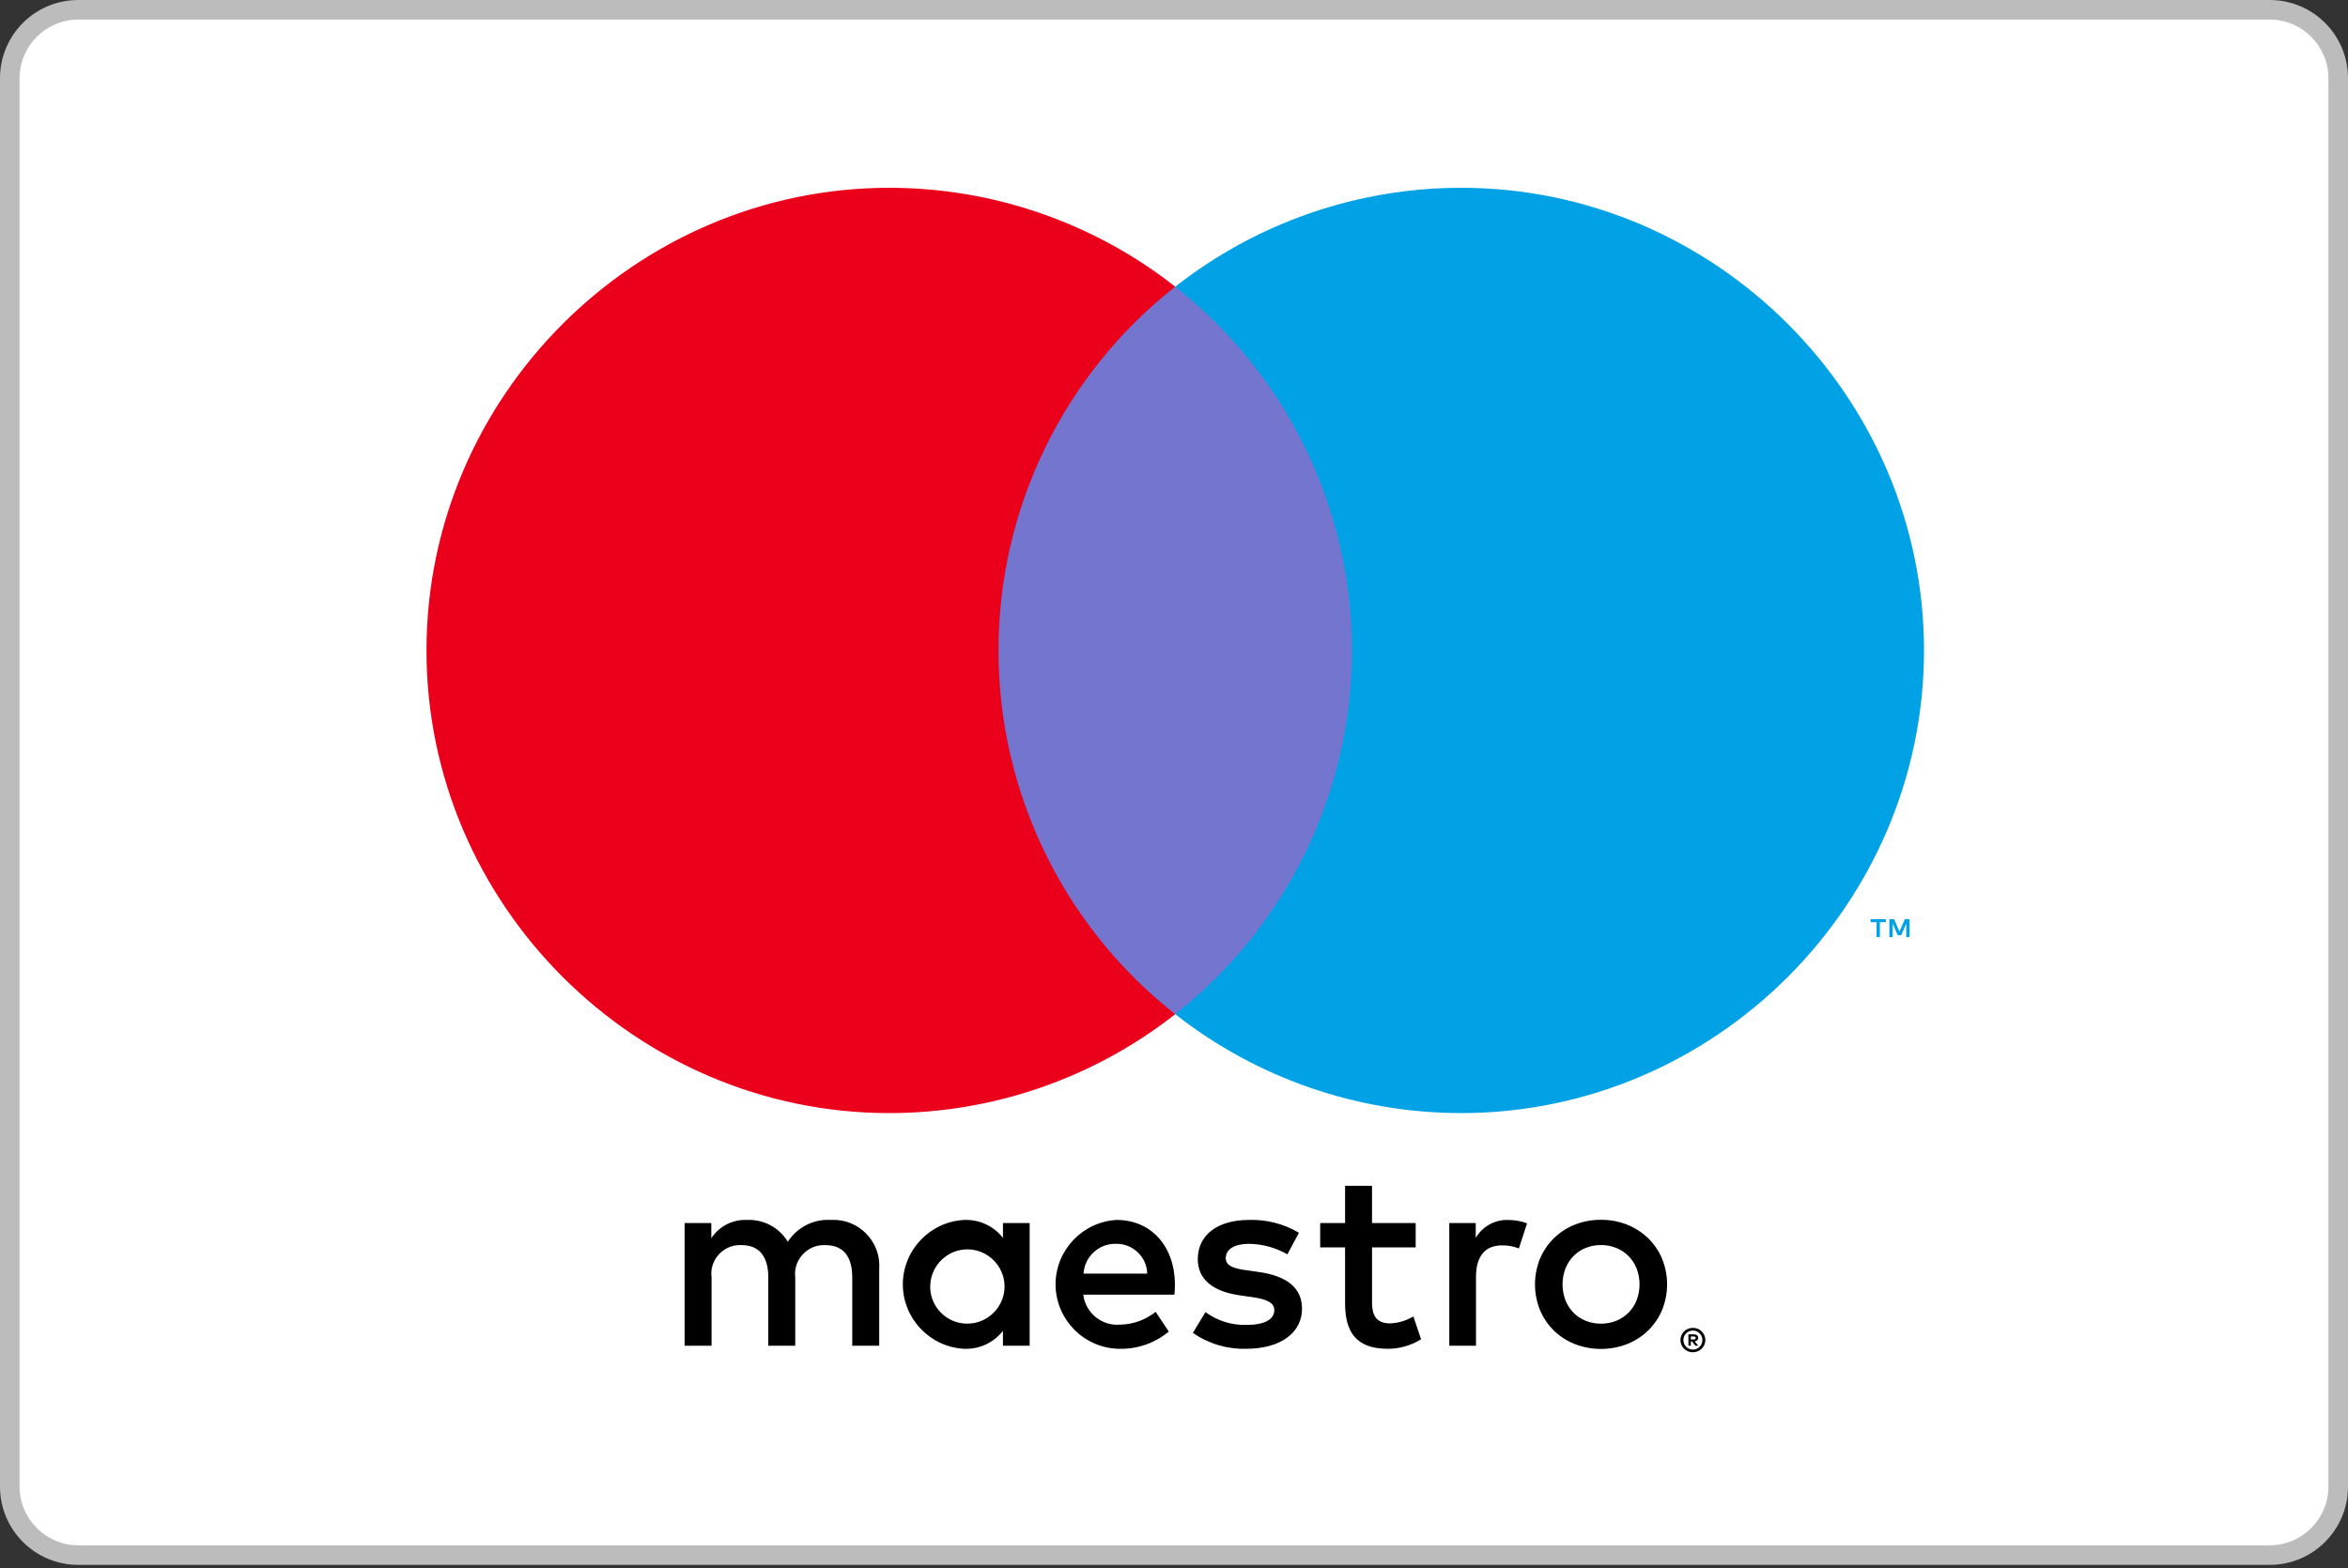
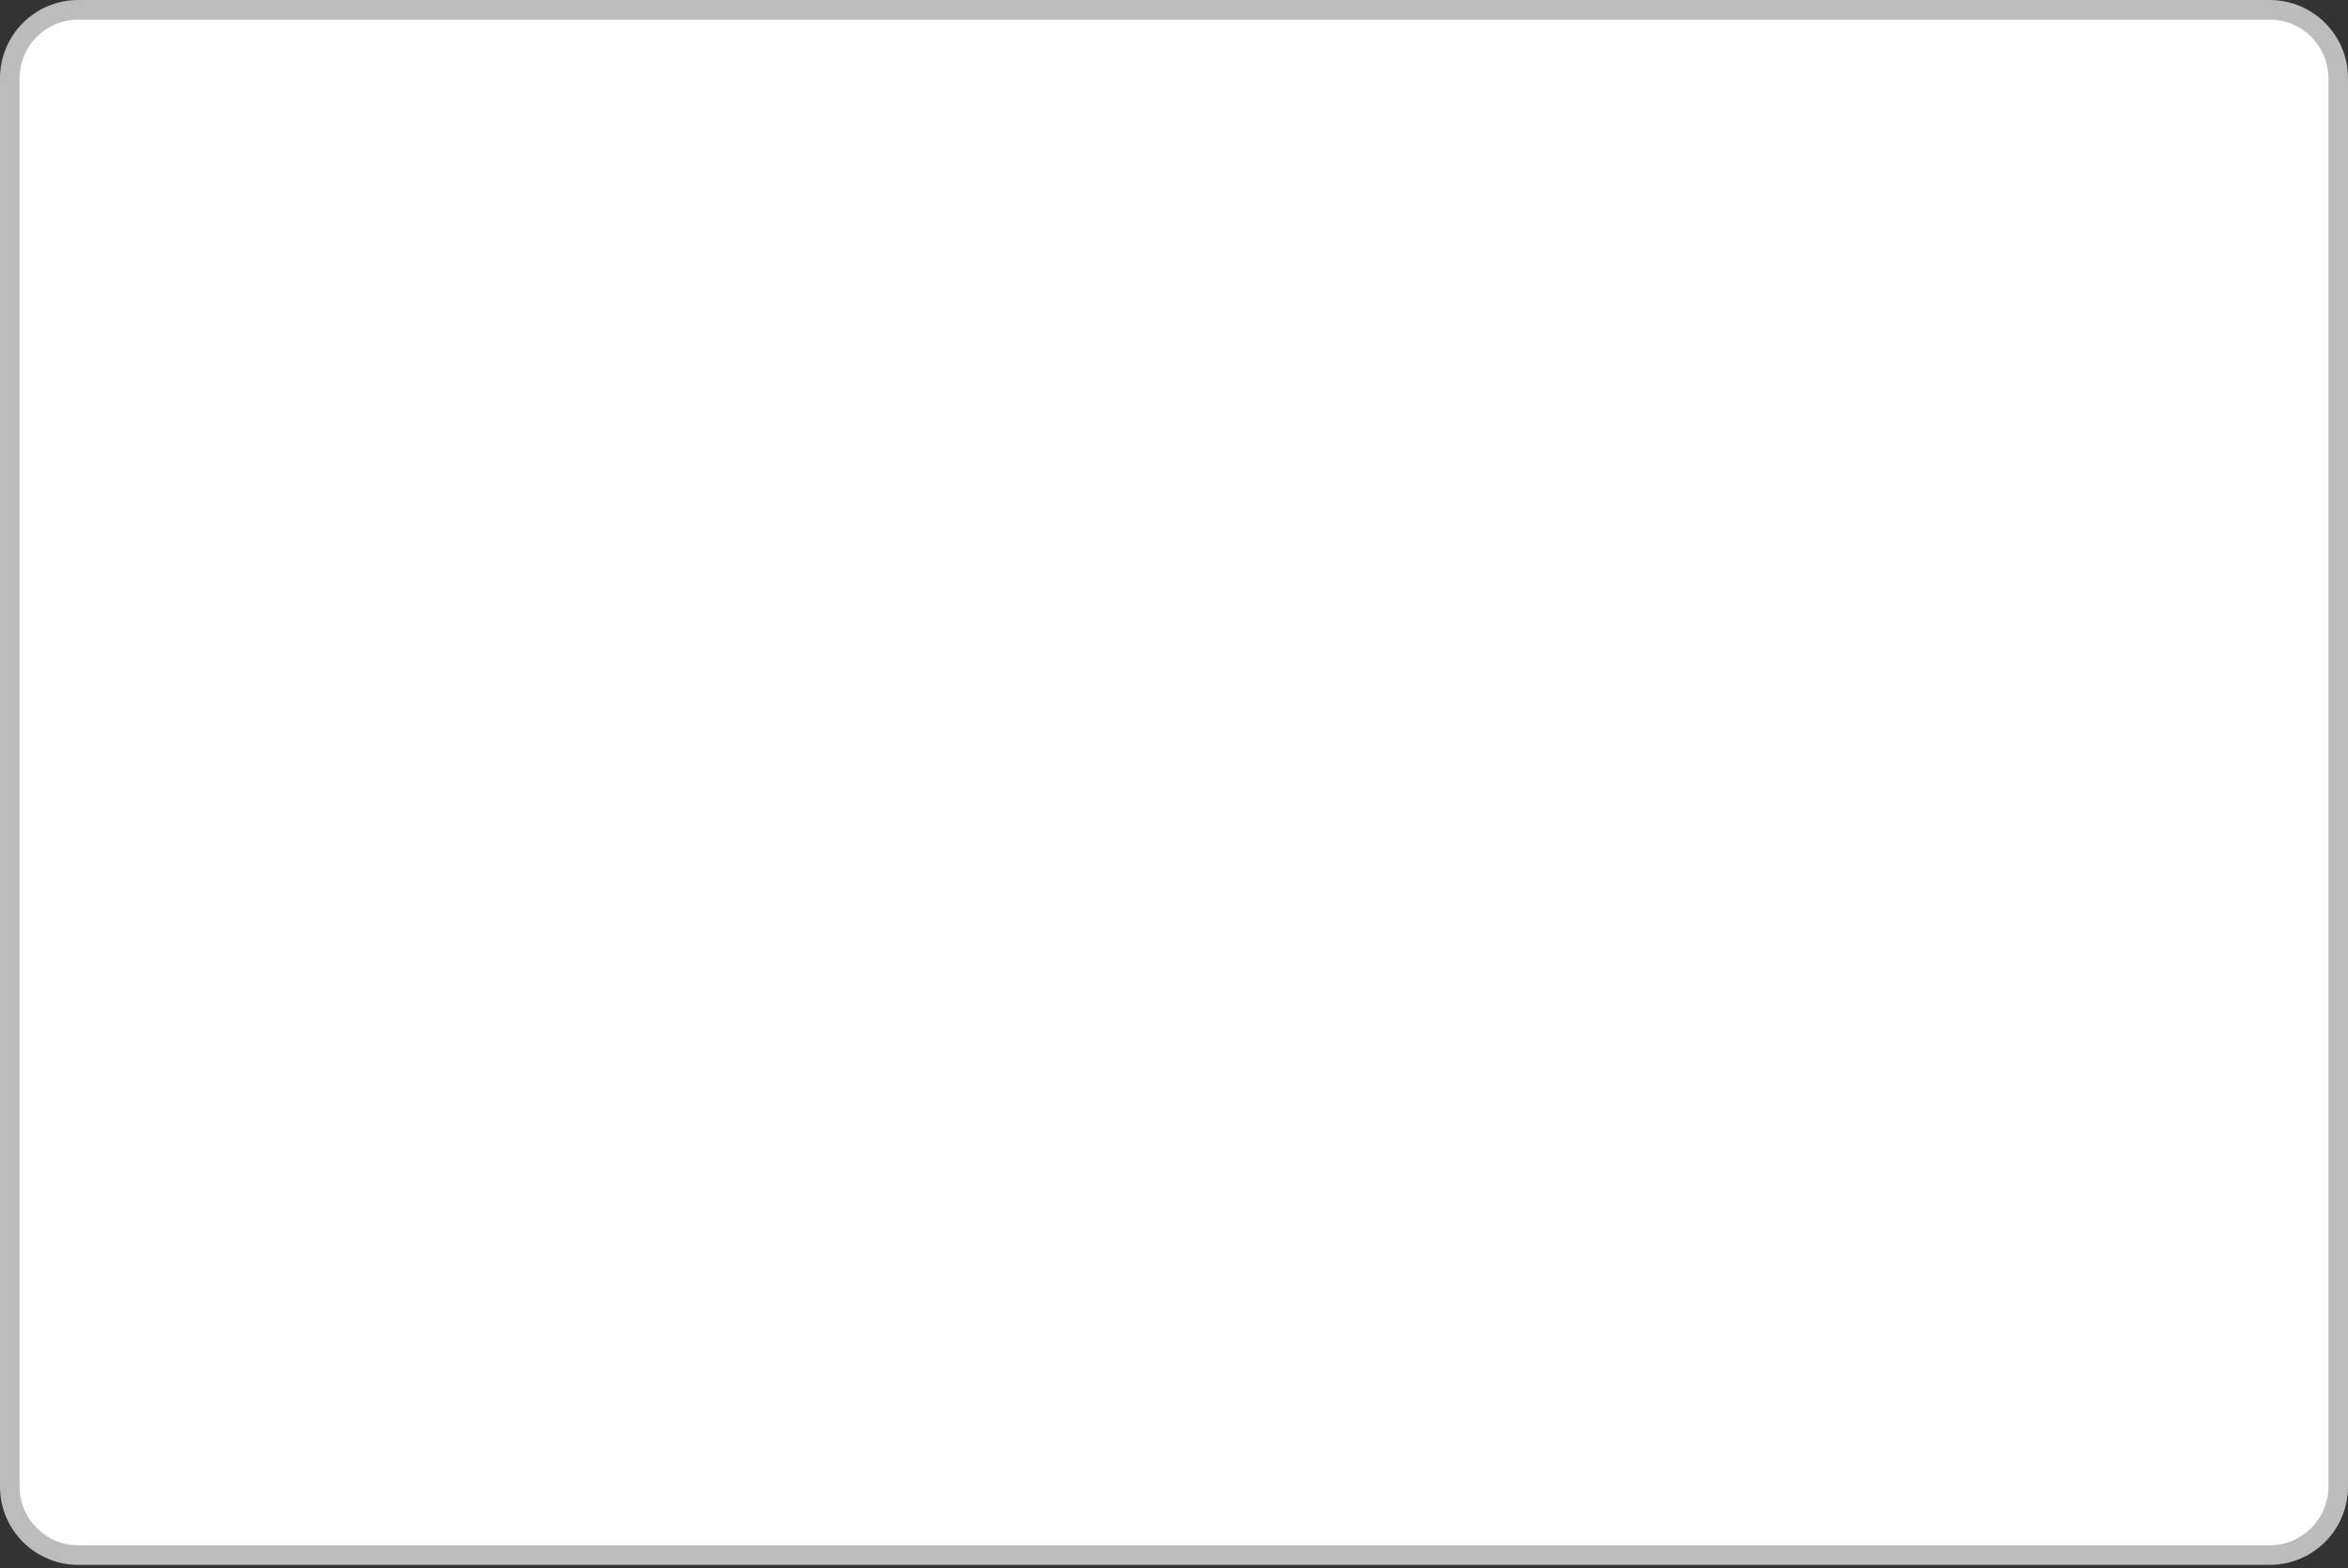
<svg xmlns="http://www.w3.org/2000/svg" width="100%" height="100%" viewBox="0 0 500 334" version="1.1" xml:space="preserve" style="fill-rule:evenodd;clip-rule:evenodd;stroke-linejoin:round;stroke-miterlimit:2;">
  <rect x="0" y="0" width="500" height="334" fill="#333333" stroke="none" />
  <g>
    <path d="M497.917,16.667c-0,-8.049 -6.535,-14.584 -14.584,-14.584l-466.666,0c-8.049,0 -14.584,6.535 -14.584,14.584l0,300c0,8.048 6.535,14.583 14.584,14.583l466.666,-0c8.049,-0 14.584,-6.535 14.584,-14.583l-0,-300Z" style="fill:#fff;" />
    <path d="M483.333,4.167c6.875,-0 12.5,5.625 12.5,12.5l0,300c0,6.875 -5.625,12.5 -12.5,12.5l-466.666,-0c-6.875,-0 -12.5,-5.625 -12.5,-12.5l-0,-300c-0,-6.875 5.625,-12.5 12.5,-12.5l466.666,-0m0,-4.167l-466.666,-0c-9.209,-0 -16.667,7.458 -16.667,16.667l-0,300c-0,9.208 7.458,16.666 16.667,16.666l466.666,0c9.209,0 16.667,-7.458 16.667,-16.666l0,-300c0,-9.209 -7.458,-16.667 -16.667,-16.667Z" style="fill:#bcbcbc;fill-rule:nonzero;" />
  </g>
  <clipPath id="_clip1">
-     <rect id="maestro.svg" x="90.787" y="39.953" width="318.97" height="248.152" />
-   </clipPath>
+     </clipPath>
  <g clip-path="url(#_clip1)">
    <g>
-       <rect x="49.369" y="-1.438" width="401.795" height="330.251" style="fill:none;" />
      <g>
-         <path d="M187.226,286.651l0,-16.401c0.016,-0.226 0.024,-0.451 0.024,-0.677c-0,-5.336 -4.392,-9.728 -9.728,-9.728c-0.191,0 -0.383,0.006 -0.574,0.017c-3.674,-0.239 -7.2,1.545 -9.184,4.647c-1.808,-3.01 -5.13,-4.797 -8.638,-4.647c-3.055,-0.153 -5.973,1.326 -7.654,3.882l0,-3.226l-5.686,0l0,26.133l5.741,-0l-0,-14.488c-0.039,-0.278 -0.059,-0.559 -0.059,-0.84c0,-3.353 2.759,-6.112 6.112,-6.112c0.114,-0 0.229,0.003 0.343,0.01c3.772,-0 5.686,2.459 5.686,6.888l-0,14.542l5.74,-0l0,-14.488c-0.033,-0.26 -0.05,-0.523 -0.05,-0.786c-0,-3.381 2.782,-6.163 6.163,-6.163c0.094,0 0.189,0.002 0.284,0.007c3.881,-0 5.74,2.459 5.74,6.888l-0,14.542l5.74,-0Zm32.037,-0l0,-26.133l-5.686,0l0,3.171c-1.967,-2.535 -5.049,-3.964 -8.255,-3.827c-7.275,0.357 -13.066,6.44 -13.066,13.723c0,7.283 5.791,13.365 13.066,13.722c3.207,0.137 6.288,-1.291 8.255,-3.827l0,3.171l5.686,-0Zm-21.157,-13.067c0.238,-4.163 3.729,-7.46 7.9,-7.46c4.34,-0 7.912,3.572 7.912,7.912c0,4.331 -3.555,7.898 -7.885,7.913c-0.035,0 -0.071,0.001 -0.106,0.001c-4.3,-0 -7.839,-3.539 -7.839,-7.839c0,-0.176 0.006,-0.351 0.018,-0.527Zm142.818,-13.752c1.92,-0.019 3.825,0.338 5.608,1.051c1.662,0.663 3.177,1.645 4.461,2.892c1.263,1.239 2.265,2.719 2.947,4.352c1.419,3.499 1.419,7.416 -0,10.915c-0.681,1.633 -1.684,3.114 -2.947,4.353c-1.284,1.246 -2.799,2.229 -4.461,2.892c-3.606,1.401 -7.61,1.401 -11.216,-0c-1.659,-0.661 -3.171,-1.644 -4.448,-2.892c-1.256,-1.243 -2.253,-2.722 -2.934,-4.353c-1.417,-3.499 -1.417,-7.416 0,-10.915c0.681,-1.63 1.678,-3.109 2.934,-4.352c1.277,-1.248 2.789,-2.231 4.448,-2.892c1.783,-0.713 3.688,-1.07 5.608,-1.051Zm-0,5.376c-1.112,-0.01 -2.215,0.198 -3.247,0.614c-0.972,0.39 -1.854,0.975 -2.592,1.718c-0.743,0.76 -1.328,1.66 -1.72,2.648c-0.836,2.187 -0.836,4.607 0,6.794c0.392,0.988 0.977,1.888 1.72,2.647c0.738,0.744 1.62,1.329 2.592,1.719c2.087,0.819 4.407,0.819 6.494,0c0.975,-0.392 1.861,-0.977 2.606,-1.719c0.75,-0.757 1.339,-1.657 1.733,-2.647c0.837,-2.187 0.837,-4.607 0,-6.794c-0.394,-0.99 -0.984,-1.891 -1.733,-2.648c-0.745,-0.741 -1.631,-1.326 -2.606,-1.718c-1.032,-0.416 -2.135,-0.624 -3.247,-0.614Zm-90.722,8.376c-0.055,-8.145 -5.085,-13.722 -12.41,-13.722c-7.253,0.381 -13.015,6.452 -13.015,13.715c0,7.407 5.992,13.548 13.397,13.73c3.9,0.137 7.716,-1.168 10.716,-3.663l-2.789,-4.21c-2.158,1.73 -4.833,2.692 -7.599,2.734c-3.881,0.326 -7.369,-2.527 -7.818,-6.397l19.408,0c0.055,-0.71 0.11,-1.421 0.11,-2.187Zm-19.463,-2.296c0.206,-3.625 3.313,-6.463 6.943,-6.341c3.552,-0.069 6.534,2.79 6.615,6.341l-13.558,0Zm43.407,-4.099c-2.481,-1.427 -5.284,-2.199 -8.146,-2.242c-3.116,-0 -4.975,1.148 -4.975,3.062c0,1.749 1.968,2.241 4.429,2.569l2.678,0.382c5.686,0.82 9.13,3.226 9.13,7.818c0,4.975 -4.373,8.529 -11.918,8.529c-4.037,0.112 -8.005,-1.077 -11.316,-3.39l2.678,-4.428c2.509,1.86 5.571,2.823 8.693,2.734c3.881,-0 5.959,-1.148 5.959,-3.171c-0,-1.476 -1.476,-2.297 -4.592,-2.734l-2.679,-0.382c-5.85,-0.821 -9.021,-3.445 -9.021,-7.709c0,-5.194 4.264,-8.365 10.88,-8.365c3.741,-0.129 7.443,0.82 10.66,2.734l-2.46,4.593Zm27.32,-1.477l-9.294,0l0,11.809c0,2.624 0.93,4.374 3.773,4.374c1.774,-0.059 3.505,-0.567 5.03,-1.476l1.639,4.866c-2.131,1.329 -4.595,2.03 -7.107,2.022c-6.724,0 -9.075,-3.608 -9.075,-9.677l0,-11.918l-5.303,0l-0,-5.194l5.303,0l-0.001,-7.926l5.74,-0l0.001,7.926l9.294,0l0,5.194Zm19.677,-5.85c1.379,0.006 2.748,0.246 4.046,0.711l-1.749,5.358c-1.13,-0.45 -2.338,-0.673 -3.554,-0.656c-3.718,-0 -5.577,2.405 -5.577,6.724l0,14.652l-5.685,-0l-0,-26.133l5.631,0l0,3.171c1.419,-2.438 4.068,-3.91 6.888,-3.827Zm39.363,22.985c0.353,-0.002 0.704,0.067 1.03,0.204c0.313,0.131 0.598,0.32 0.841,0.558c0.241,0.237 0.433,0.518 0.567,0.829c0.277,0.643 0.277,1.373 -0,2.017c-0.135,0.309 -0.327,0.589 -0.567,0.825c-0.243,0.238 -0.528,0.428 -0.841,0.561c-0.326,0.139 -0.676,0.21 -1.03,0.208c-1.063,0.01 -2.034,-0.619 -2.457,-1.594c-0.276,-0.644 -0.276,-1.373 -0,-2.017c0.133,-0.31 0.325,-0.592 0.564,-0.829c0.242,-0.24 0.529,-0.429 0.845,-0.558c0.332,-0.137 0.688,-0.207 1.048,-0.204Zm-0,4.628c0.269,0.002 0.537,-0.052 0.784,-0.159c0.238,-0.104 0.454,-0.251 0.637,-0.434c0.381,-0.38 0.596,-0.896 0.596,-1.434c-0,-0.811 -0.487,-1.547 -1.233,-1.864c-0.248,-0.106 -0.515,-0.159 -0.784,-0.157c-0.275,-0.002 -0.547,0.051 -0.8,0.157c-0.242,0.099 -0.462,0.245 -0.647,0.429c-0.782,0.789 -0.782,2.08 -0,2.869c0.384,0.382 0.905,0.595 1.447,0.593Zm0.153,-3.245c0.256,-0.017 0.51,0.057 0.717,0.208c0.168,0.138 0.261,0.347 0.252,0.564c0.006,0.185 -0.067,0.364 -0.201,0.493c-0.158,0.141 -0.359,0.225 -0.571,0.239l0.791,0.912l-0.618,-0l-0.733,-0.905l-0.236,-0l-0,0.905l-0.516,-0l-0,-2.416l1.115,-0Zm-0.599,0.453l-0,0.644l0.593,-0c0.114,0.005 0.227,-0.023 0.325,-0.08c0.081,-0.055 0.127,-0.148 0.121,-0.245c0.005,-0.096 -0.041,-0.187 -0.121,-0.24c-0.099,-0.057 -0.212,-0.085 -0.325,-0.079l-0.593,-0Z" style="fill-rule:nonzero;" />
        <g>
          <rect x="207.151" y="61.071" width="86.23" height="154.958" style="fill:#7375cf;" />
-           <path d="M212.627,138.55c-0.028,-30.218 13.869,-58.823 37.64,-77.479c-17.362,-13.647 -38.817,-21.07 -60.901,-21.07c-54.062,-0 -98.549,44.486 -98.549,98.549c0,54.062 44.487,98.549 98.549,98.549c22.084,-0 43.539,-7.423 60.901,-21.07c-23.771,-18.657 -37.668,-47.261 -37.64,-77.479Z" style="fill:#eb001b;fill-rule:nonzero;" />
          <path d="M400.309,199.617l0,-3.173l1.279,0l0,-0.646l-3.258,-0l0,0.646l1.28,0l0,3.173l0.699,-0Zm6.325,-0l-0,-3.825l-0.999,-0l-1.148,2.631l-1.149,-2.631l-0.999,-0l-0,3.825l0.705,-0l-0,-2.886l1.077,2.488l0.731,-0l1.077,-2.494l0,2.892l0.705,-0Z" style="fill:#00a2e5;fill-rule:nonzero;" />
-           <path d="M409.711,138.546l0,0.007c0,54.061 -44.485,98.546 -98.545,98.546c-22.083,-0 -43.538,-7.423 -60.899,-21.07c23.749,-18.674 37.639,-47.268 37.639,-77.479c0,-30.212 -13.89,-58.805 -37.639,-77.479c17.361,-13.647 38.816,-21.07 60.899,-21.07c54.06,-0 98.545,44.485 98.545,98.545Z" style="fill:#00a2e5;fill-rule:nonzero;" />
        </g>
      </g>
    </g>
  </g>
</svg>